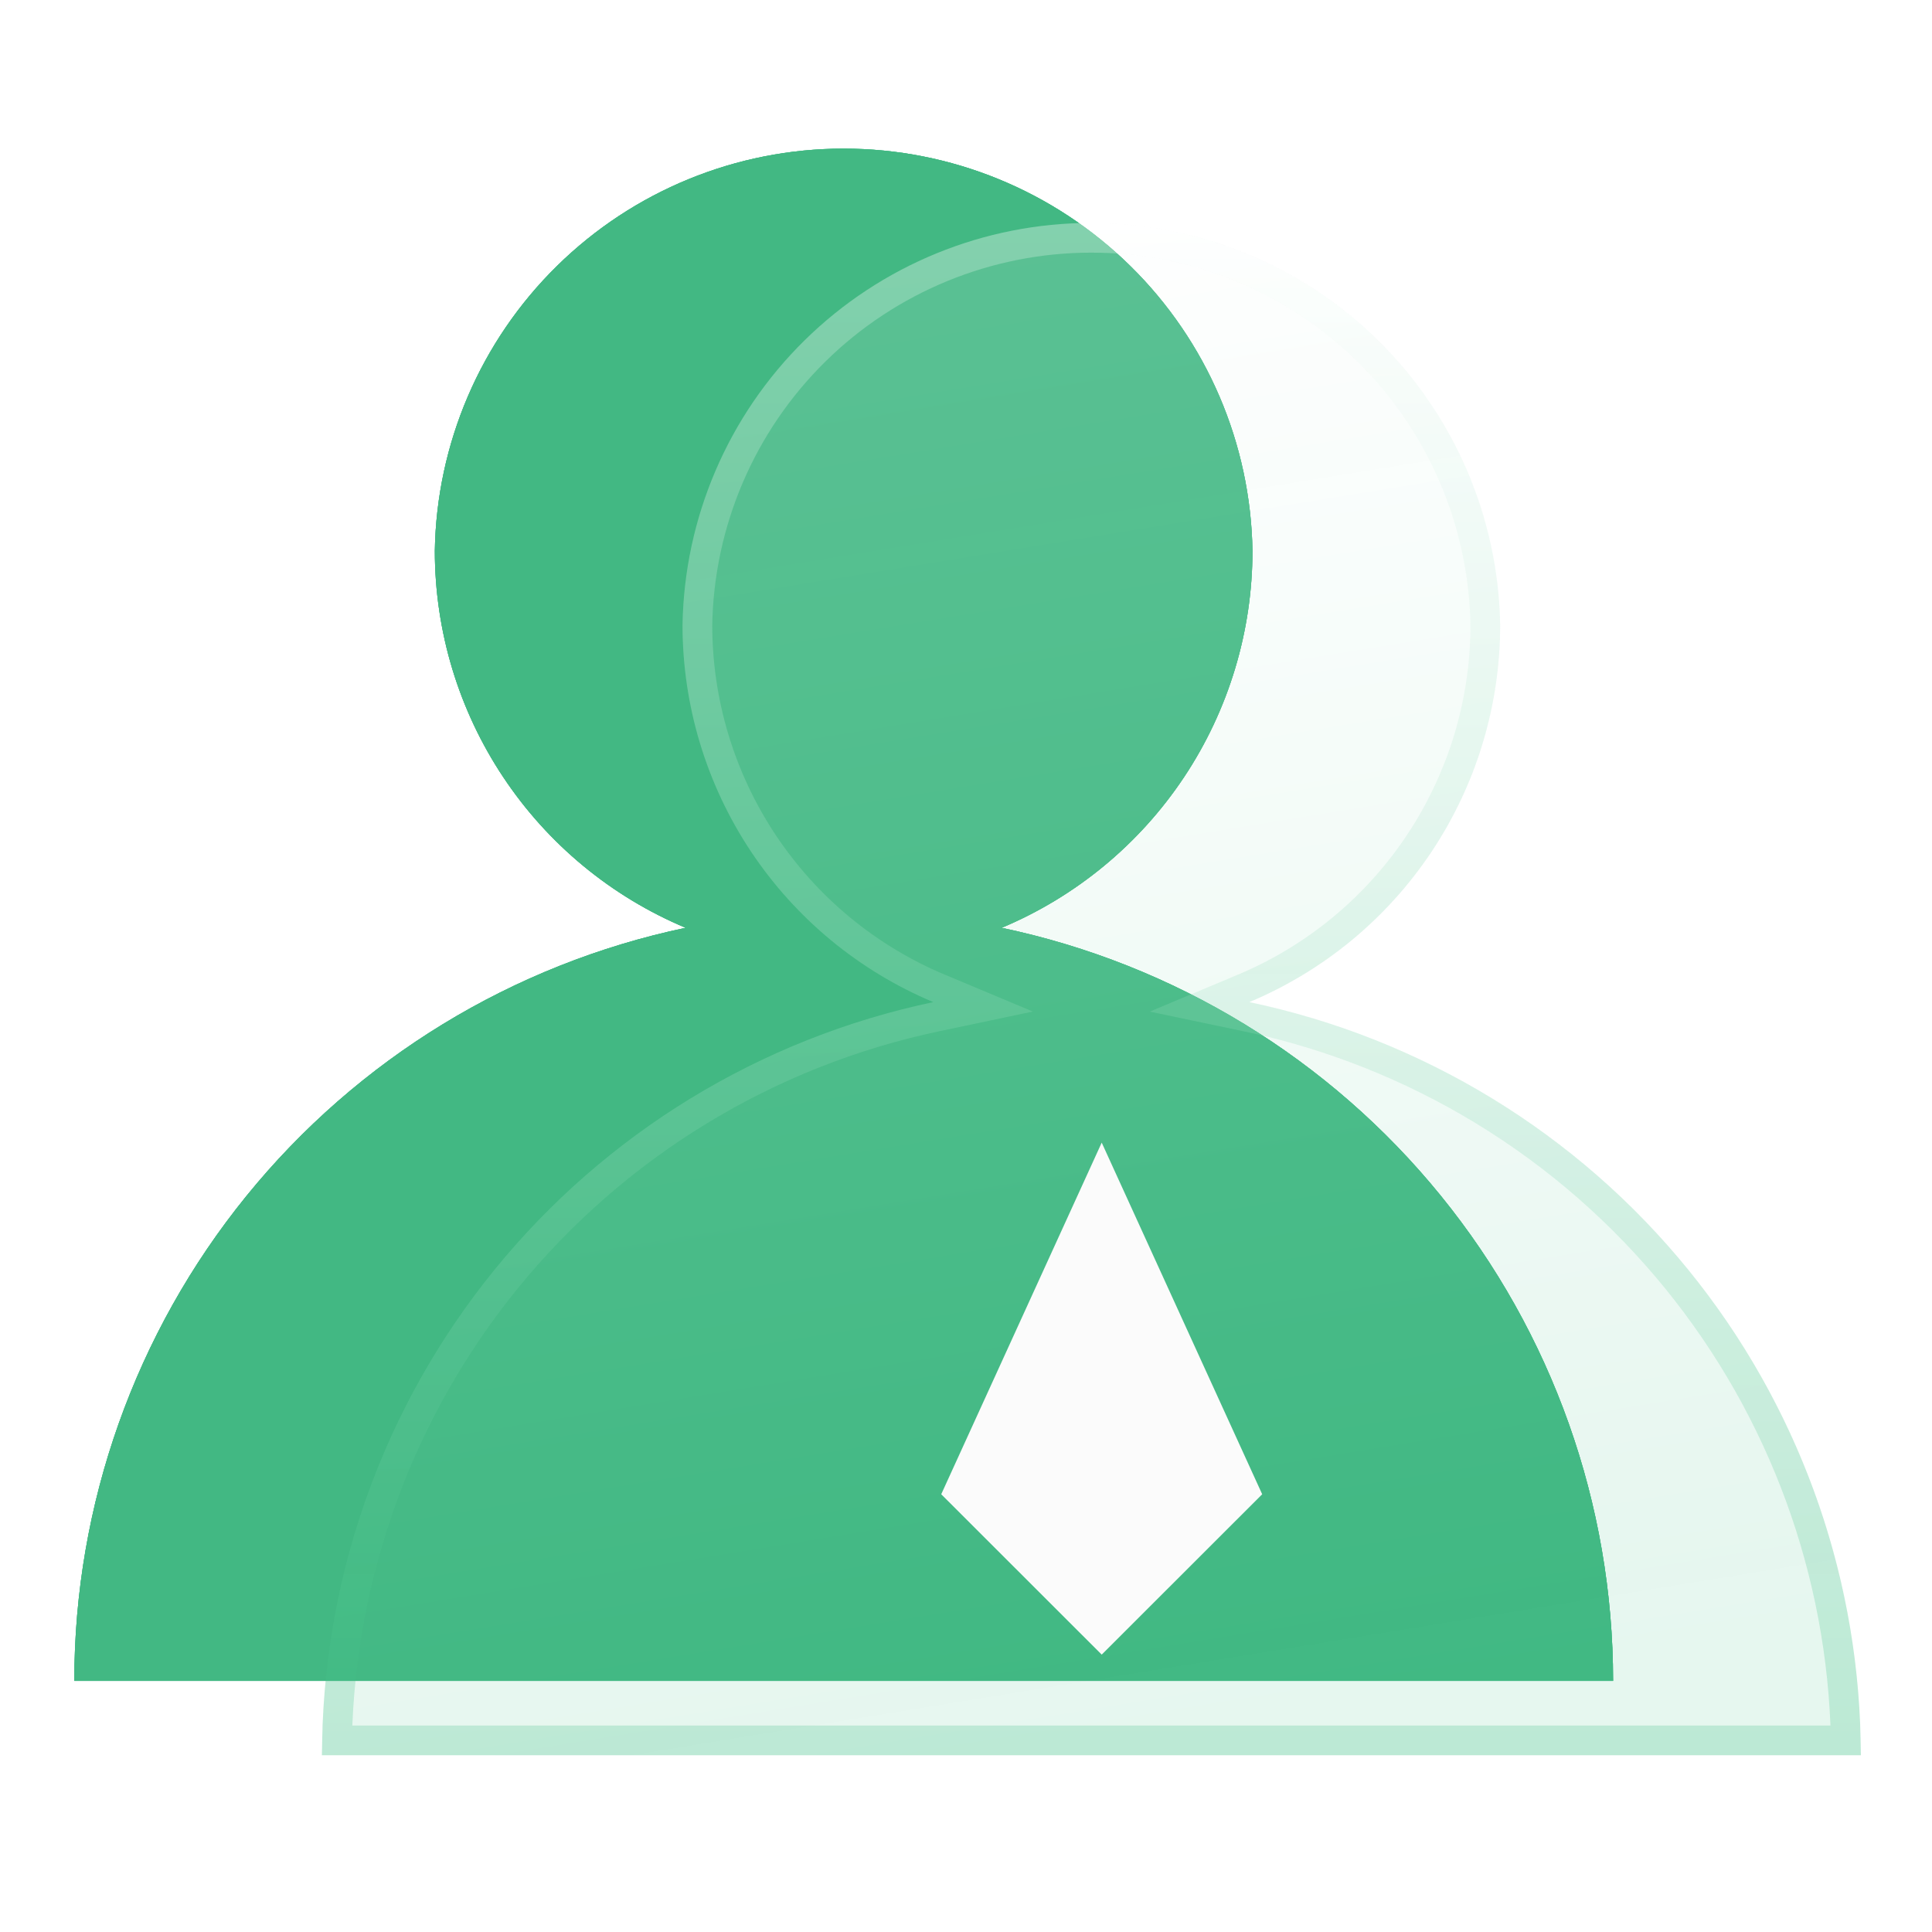
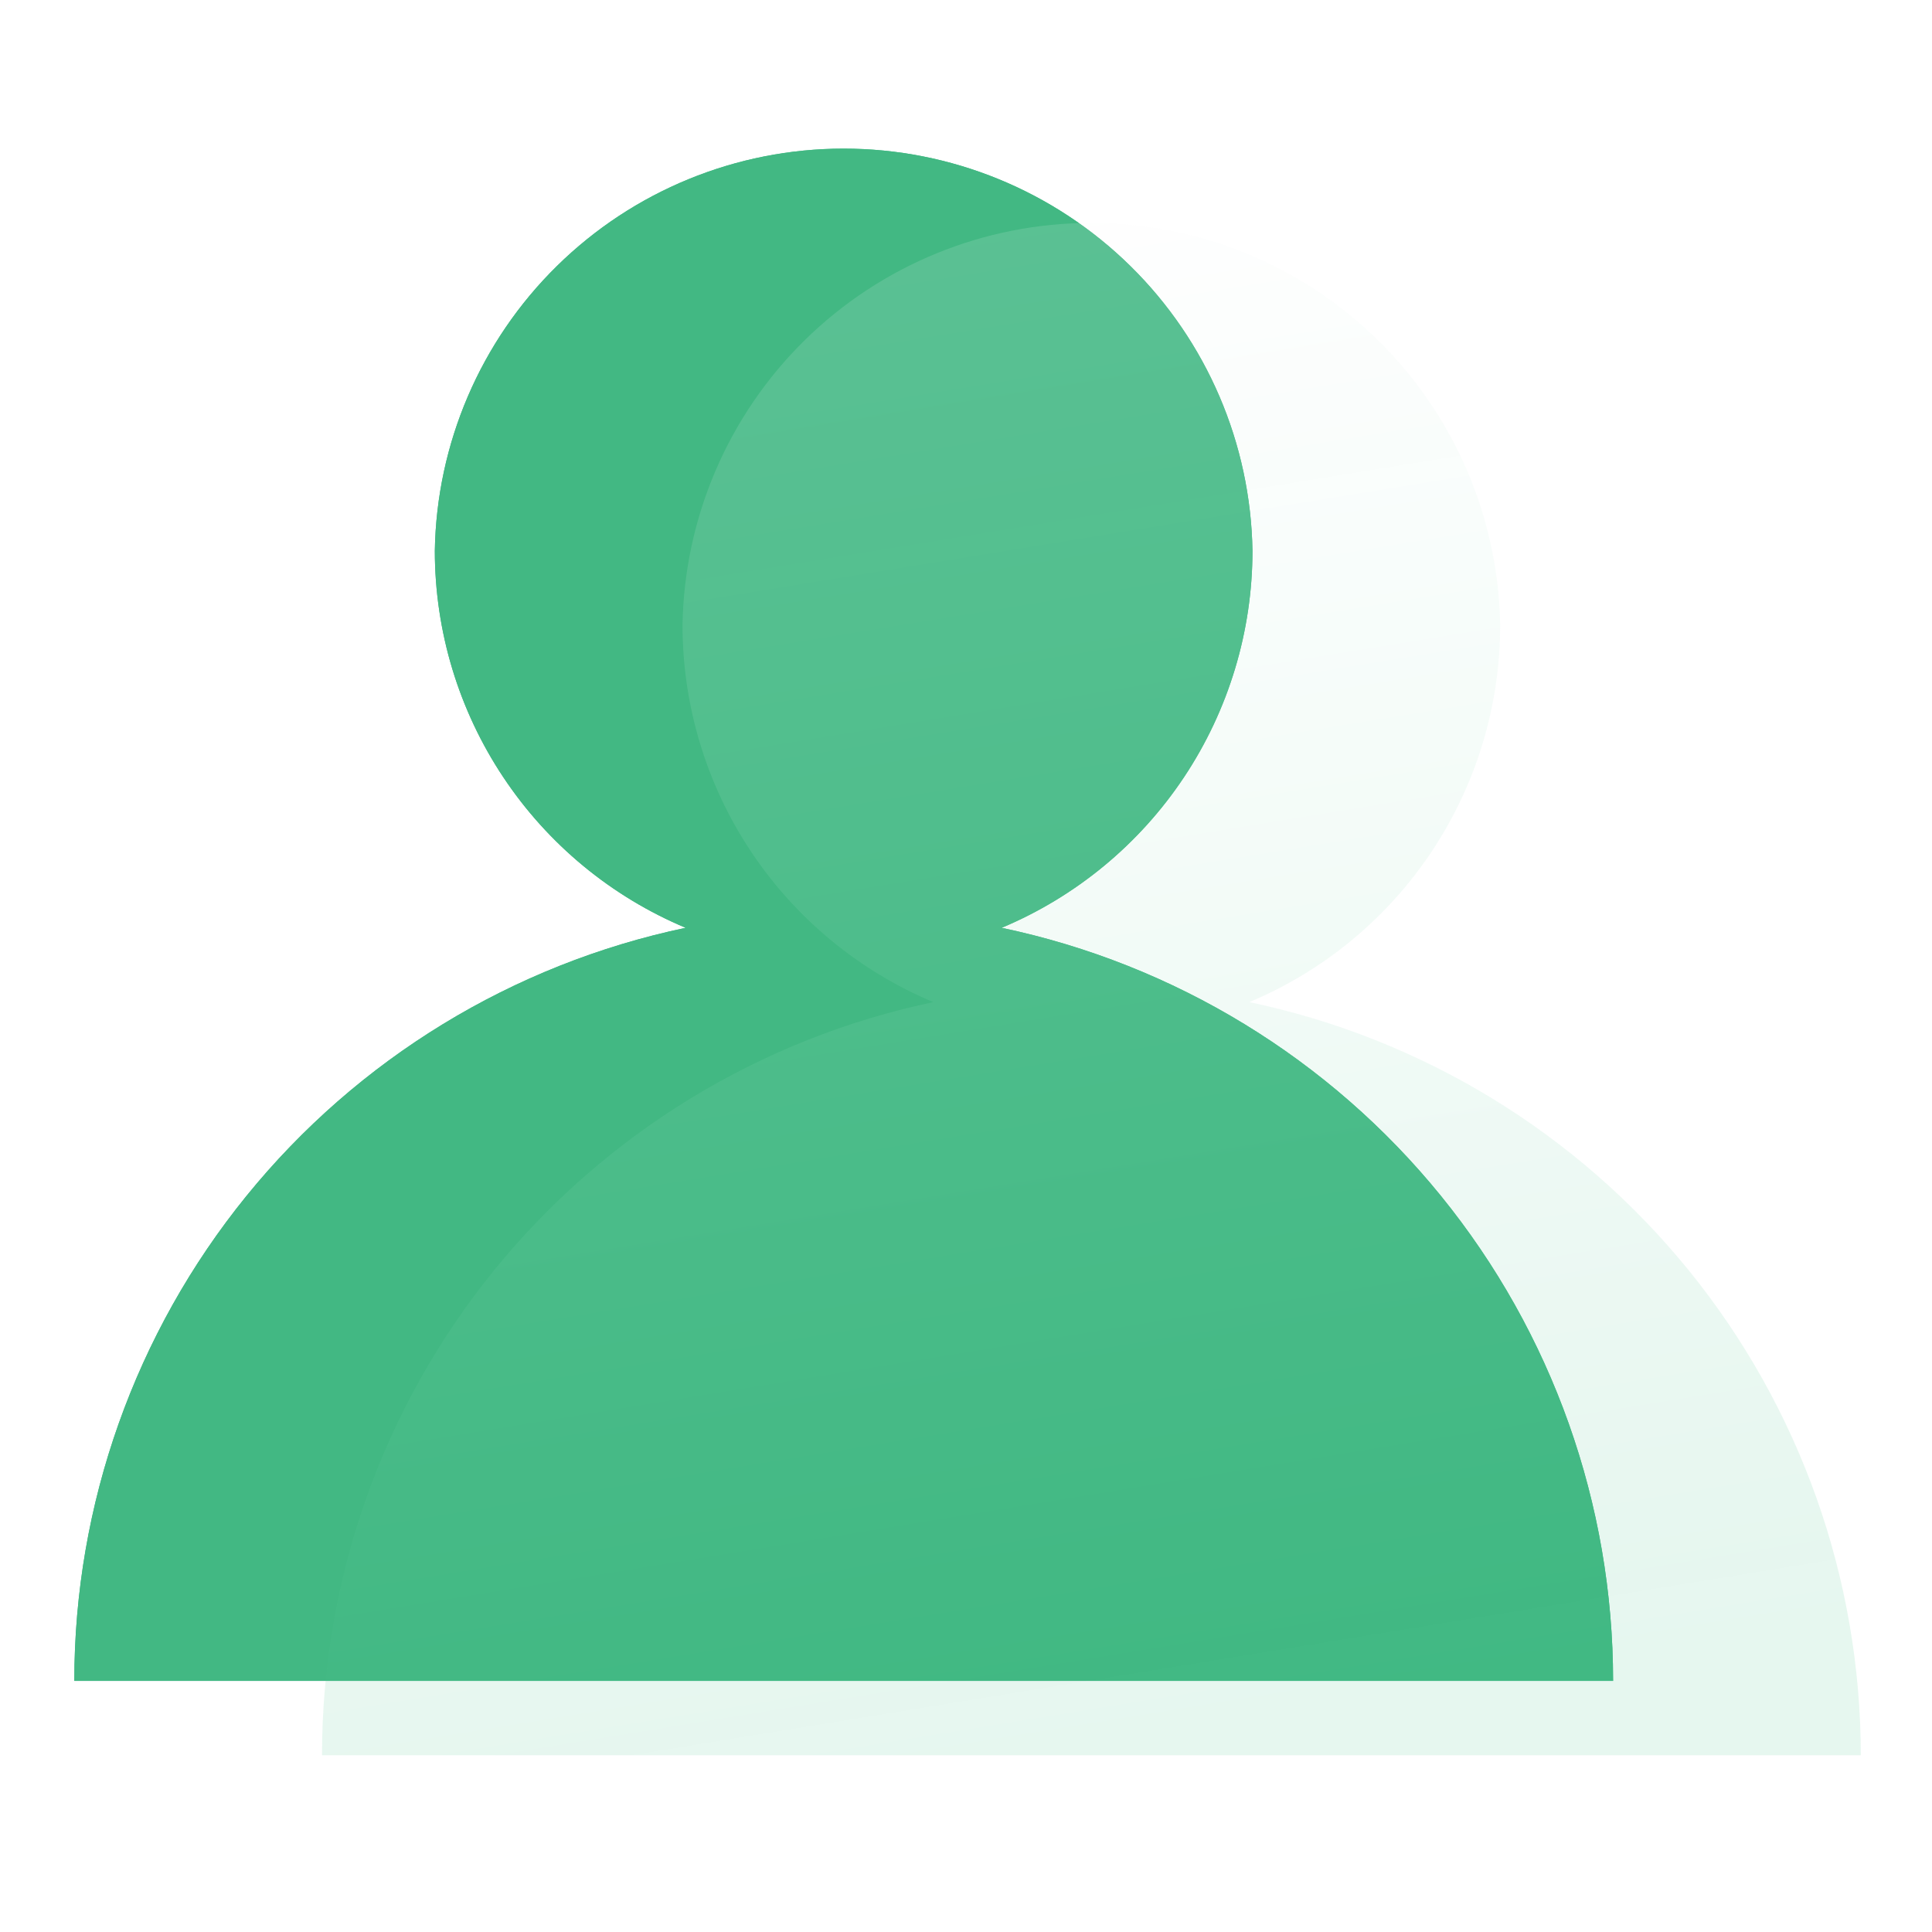
<svg xmlns="http://www.w3.org/2000/svg" width="78" height="78" viewBox="0 0 78 78" fill="none">
  <g id="Frame 278">
    <g id="Group 335">
      <g id="Vector">
        <path d="M40.439 37.458C43.439 36.2 46 34.085 47.802 31.377C49.603 28.669 50.565 25.489 50.566 22.237C50.495 17.906 48.724 13.777 45.637 10.74C42.549 7.702 38.392 6 34.06 6C29.729 6 25.571 7.702 22.484 10.74C19.396 13.777 17.626 17.906 17.555 22.237C17.556 25.489 18.517 28.669 20.319 31.377C22.12 34.085 24.682 36.2 27.681 37.458C20.704 38.925 14.443 42.748 9.949 48.284C5.456 53.82 3.002 60.733 3 67.863H65.125C65.124 60.732 62.67 53.818 58.175 48.282C53.68 42.746 47.418 38.924 40.439 37.458Z" fill="#42B883" />
        <path d="M40.439 37.458C43.439 36.2 46 34.085 47.802 31.377C49.603 28.669 50.565 25.489 50.566 22.237C50.495 17.906 48.724 13.777 45.637 10.74C42.549 7.702 38.392 6 34.06 6C29.729 6 25.571 7.702 22.484 10.74C19.396 13.777 17.626 17.906 17.555 22.237C17.556 25.489 18.517 28.669 20.319 31.377C22.12 34.085 24.682 36.2 27.681 37.458C20.704 38.925 14.443 42.748 9.949 48.284C5.456 53.82 3.002 60.733 3 67.863H65.125C65.124 60.732 62.67 53.818 58.175 48.282C53.68 42.746 47.418 38.924 40.439 37.458Z" fill="#42B883" />
-         <path d="M40.439 37.458C43.439 36.2 46 34.085 47.802 31.377C49.603 28.669 50.565 25.489 50.566 22.237C50.495 17.906 48.724 13.777 45.637 10.74C42.549 7.702 38.392 6 34.06 6C29.729 6 25.571 7.702 22.484 10.74C19.396 13.777 17.626 17.906 17.555 22.237C17.556 25.489 18.517 28.669 20.319 31.377C22.12 34.085 24.682 36.2 27.681 37.458C20.704 38.925 14.443 42.748 9.949 48.284C5.456 53.82 3.002 60.733 3 67.863H65.125C65.124 60.732 62.67 53.818 58.175 48.282C53.68 42.746 47.418 38.924 40.439 37.458Z" fill="#42B883" />
      </g>
      <g id="Vector_2" filter="url(#filter0_b_3231_621)">
        <path d="M50.439 40.458C53.439 39.2 56 37.085 57.802 34.377C59.603 31.669 60.565 28.489 60.566 25.237C60.495 20.906 58.724 16.777 55.637 13.74C52.549 10.702 48.392 9 44.06 9C39.729 9 35.571 10.702 32.484 13.74C29.396 16.777 27.626 20.906 27.555 25.237C27.556 28.489 28.517 31.669 30.319 34.377C32.12 37.085 34.682 39.2 37.681 40.458C30.704 41.925 24.443 45.748 19.949 51.284C15.456 56.82 13.002 63.733 13 70.863H75.125C75.124 63.732 72.67 56.818 68.175 51.282C63.68 45.746 57.418 41.924 50.439 40.458Z" fill="url(#paint0_linear_3231_621)" fill-opacity="0.53" />
-         <path d="M50.207 39.904L48.431 40.649L50.316 41.045C57.16 42.483 63.301 46.231 67.709 51.66C71.991 56.934 74.384 63.483 74.519 70.263H13.606C13.741 63.484 16.134 56.936 20.415 51.662C24.822 46.233 30.962 42.484 37.805 41.045L39.689 40.648L37.913 39.904C35.023 38.693 32.554 36.654 30.818 34.045C29.083 31.436 28.157 28.374 28.155 25.242C28.225 21.07 29.93 17.093 32.905 14.167C35.88 11.24 39.886 9.6 44.06 9.6C48.234 9.6 52.241 11.24 55.216 14.167C58.19 17.093 59.896 21.07 59.966 25.242C59.964 28.374 59.037 31.436 57.302 34.045C55.566 36.654 53.098 38.693 50.207 39.904Z" stroke="url(#paint1_linear_3231_621)" stroke-width="1.2" />
      </g>
      <g id="Vector_3" filter="url(#filter1_d_3231_621)">
-         <path d="M44.479 65.505L38 59.031L44.479 44.835L50.958 59.031L44.479 65.505Z" fill="#FBFBFB" />
-       </g>
+         </g>
    </g>
  </g>
  <defs>
    <filter id="filter0_b_3231_621" x="9" y="5" width="70.125" height="69.863" filterUnits="userSpaceOnUse" color-interpolation-filters="sRGB">
      <feFlood flood-opacity="0" result="BackgroundImageFix" />
      <feGaussianBlur in="BackgroundImageFix" stdDeviation="2" />
      <feComposite in2="SourceAlpha" operator="in" result="effect1_backgroundBlur_3231_621" />
      <feBlend mode="normal" in="SourceGraphic" in2="effect1_backgroundBlur_3231_621" result="shape" />
    </filter>
    <filter id="filter1_d_3231_621" x="35.409" y="43.54" width="18.14" height="25.852" filterUnits="userSpaceOnUse" color-interpolation-filters="sRGB">
      <feFlood flood-opacity="0" result="BackgroundImageFix" />
      <feColorMatrix in="SourceAlpha" type="matrix" values="0 0 0 0 0 0 0 0 0 0 0 0 0 0 0 0 0 0 127 0" result="hardAlpha" />
      <feOffset dy="1.296" />
      <feGaussianBlur stdDeviation="1.296" />
      <feComposite in2="hardAlpha" operator="out" />
      <feColorMatrix type="matrix" values="0 0 0 0 0.081 0 0 0 0 0.396 0 0 0 0 0.254 0 0 0 0.33 0" />
      <feBlend mode="normal" in2="BackgroundImageFix" result="effect1_dropShadow_3231_621" />
      <feBlend mode="normal" in="SourceGraphic" in2="effect1_dropShadow_3231_621" result="shape" />
    </filter>
    <linearGradient id="paint0_linear_3231_621" x1="34" y1="9" x2="44.062" y2="70.863" gradientUnits="userSpaceOnUse">
      <stop stop-color="white" stop-opacity="0.25" />
      <stop offset="1" stop-color="#35BC7F" stop-opacity="0.24" />
    </linearGradient>
    <linearGradient id="paint1_linear_3231_621" x1="44.062" y1="9" x2="44.062" y2="70.863" gradientUnits="userSpaceOnUse">
      <stop stop-color="white" stop-opacity="0.25" />
      <stop offset="1" stop-color="#35BC7F" stop-opacity="0.24" />
    </linearGradient>
  </defs>
</svg>